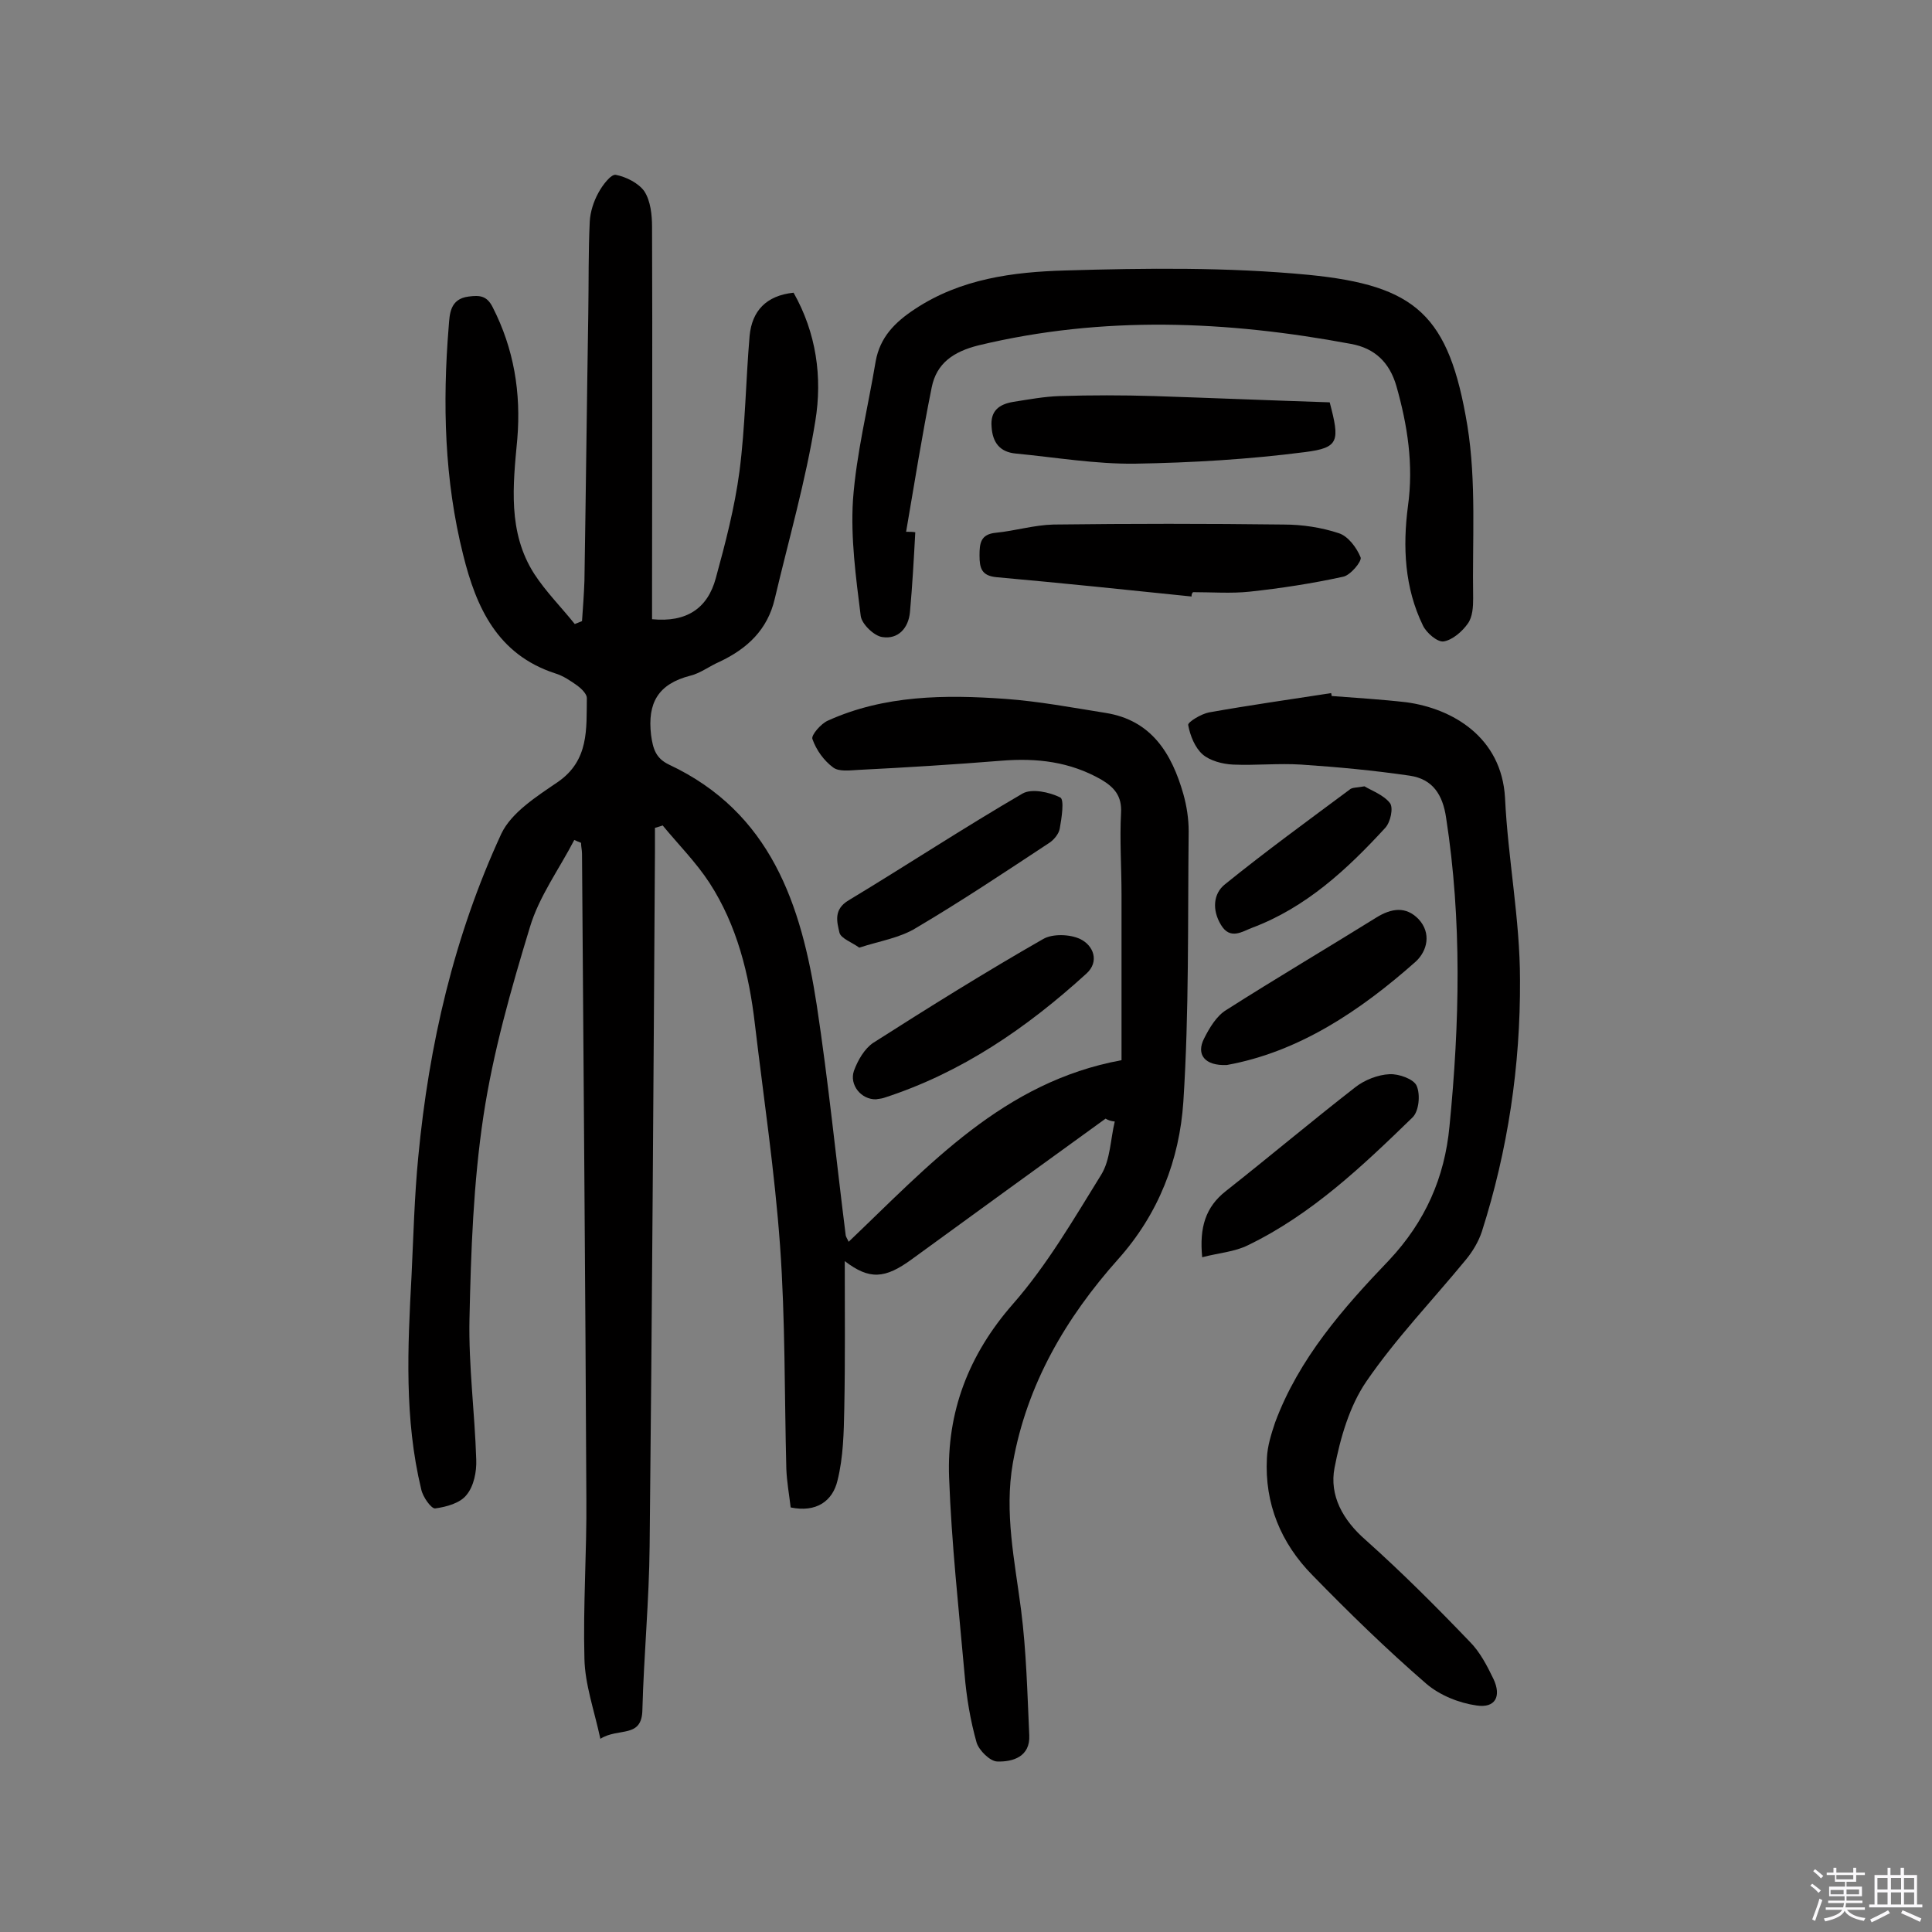
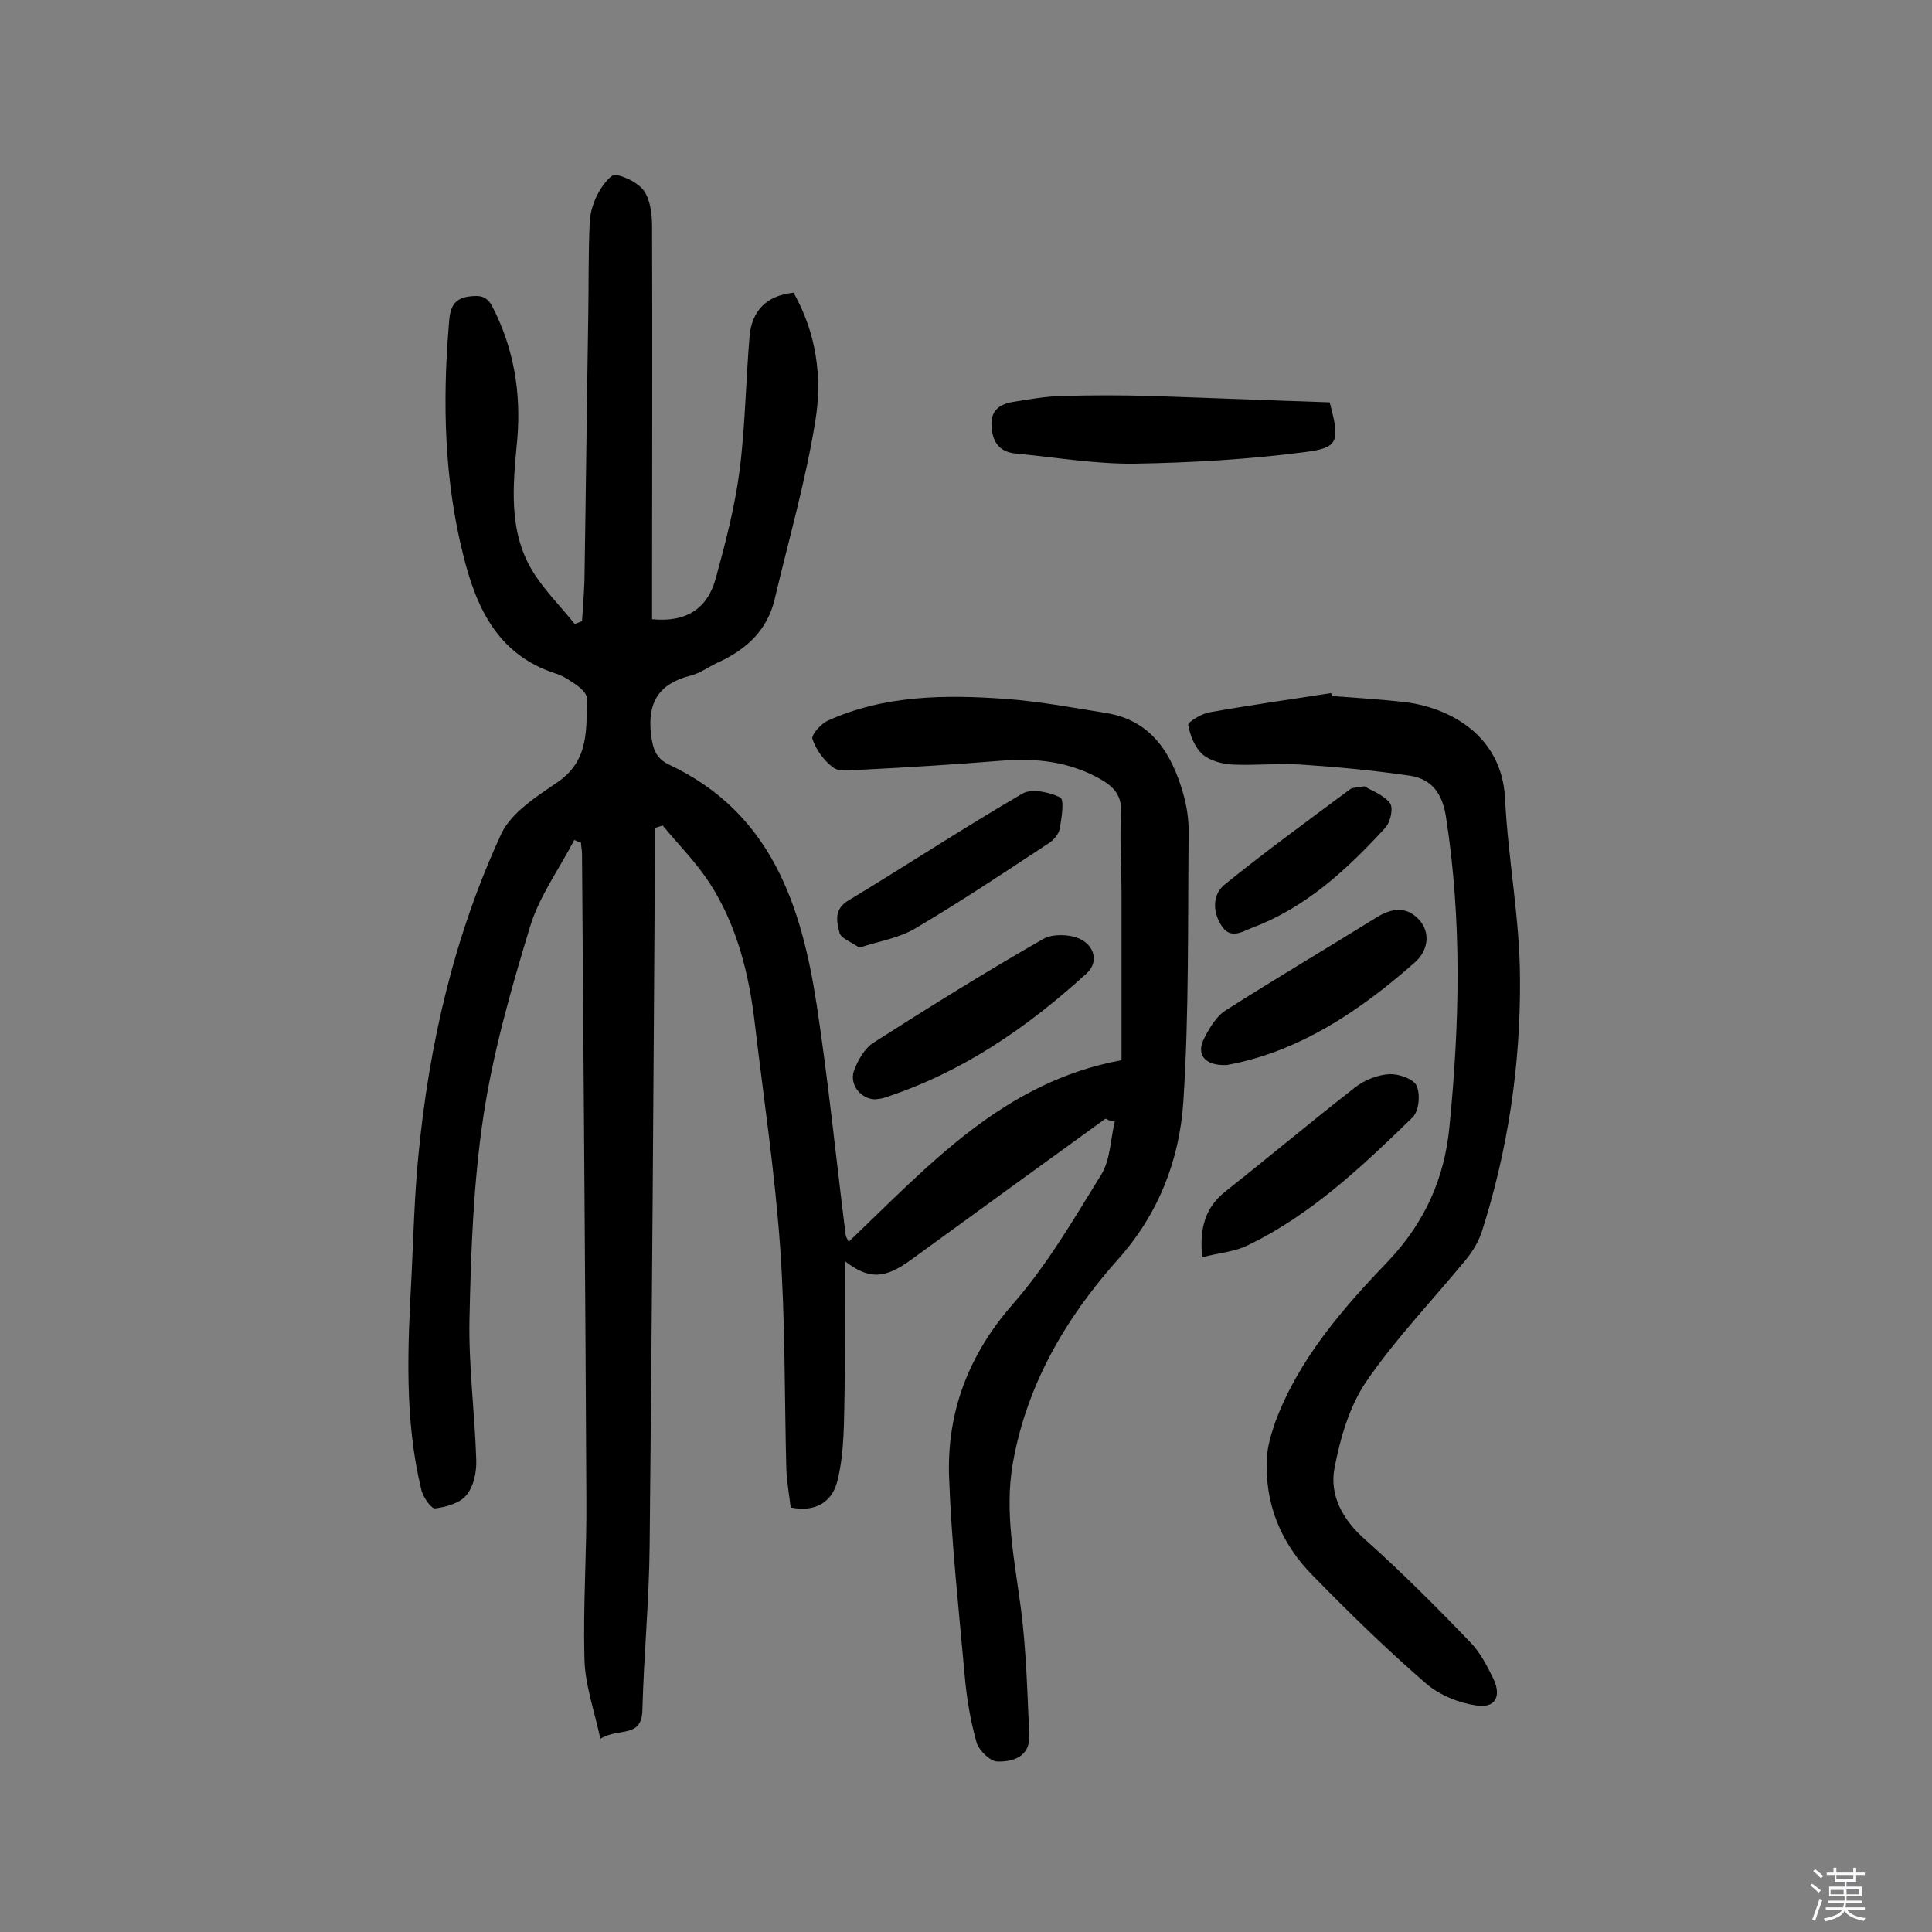
<svg xmlns="http://www.w3.org/2000/svg" enable-background="new 0 0 400 400" viewBox="0 0 400 400">
  <rect x="0" y="0" width="400" height="400" fill="#808080" stroke="none" />
  <path d="m374.8 390.4.4-.4c.7.5 1.3 1 1.8 1.4l-.5.5c-.5-.6-1.1-1.1-1.7-1.5zm1 7.3-.6-.3c.5-1.4 1.1-2.8 1.5-4.3.2.1.4.2.6.3-.5 1.3-1 2.8-1.5 4.3zm-.4-10.3.4-.4c.4.3 1 .8 1.7 1.4l-.5.5c-.4-.5-1-1-1.6-1.5zm2.5.3h1.7v-1h.6v1h3.5v-1h.6v1h1.8v.5h-1.8v1.4h-2v1h3.2v2h-3.2v.9h3.3v.5h-3.4c0 .3-.1.6-.1.9h4v.5h-3.7c.7.9 1.9 1.5 3.8 1.7-.1.2-.2.4-.3.6-2.1-.4-3.5-1.1-4-2.1-.4 1-1.8 1.7-4 2.2-.1-.2-.2-.4-.3-.6 2.1-.4 3.4-1 3.8-1.8h-3.4v-.5h3.6c.1-.3.1-.6.2-.9h-3.3v-.5h3.4c0-.3 0-.6 0-.9h-3.2v-2h3.3v-1h-2.1v-1.4h-1.7v-.5zm1.1 3.5v1h2.7c0-.3 0-.4 0-.4 0-.1 0-.2 0-.2 0-.1 0-.2 0-.3h-2.7zm1.2-3v.9h3.5v-.9zm4.7 3h-2.6v.6.4h2.6z" fill="#fbfafc" />
-   <path d="m393.6 386.7h.6v1.5h2.7v6.1h1.1v.6h-11v-.6h1.1v-6.1h2.7v-1.5h.6v1.5h2.1v-1.5zm-2.7 8.8.4.6c-1.2.6-2.5 1.3-3.8 1.9-.1-.2-.2-.4-.3-.6 1.2-.6 2.5-1.2 3.7-1.9zm-2.2-6.7v2.4h2.1v-2.4zm0 3v2.5h2.1v-2.5zm2.8-3v2.4h2.1v-2.4zm0 3v2.5h2.1v-2.5zm6 6.1c-1.4-.7-2.7-1.3-3.9-1.8l.3-.6c1.5.6 2.7 1.2 3.9 1.7zm-1.2-9.1h-2.1v2.4h2.1zm-2.1 3v2.5h2.1v-2.5z" fill="#fbfafc" />
  <g fill="#010000">
    <path d="m228.9 231.6c-13.4 9.7-26.8 19.4-40.1 29.1-5.6 4.1-8.8 4.3-13.9.4 0 10.5.1 20.5-.1 30.5-.1 5-.2 10.1-1.4 14.9-1 4.3-4.4 6.7-9.7 5.6-.3-2.6-.8-5.3-.9-8-.4-15.4-.2-30.9-1.3-46.2s-3.4-30.6-5.2-45.8c-1.2-10.4-3.7-20.5-9.4-29.3-2.8-4.3-6.5-8-9.7-11.9-.5.2-1 .3-1.6.5v4.9c-.3 47.9-.6 95.8-1.1 143.7-.1 11.3-1.2 22.7-1.5 34-.1 6-4.9 3.6-8.7 6-1.3-6-3.2-11.3-3.3-16.6-.3-11 .5-22.1.4-33.1-.2-44.5-.6-89-.9-133.5 0-.8-.2-1.5-.2-2.3-.5-.2-1-.4-1.4-.6-3.1 6-7.3 11.7-9.2 18.1-3.9 12.8-7.6 25.8-9.6 39-2.1 13.9-2.6 28.1-2.9 42.1-.2 9.7 1.1 19.4 1.4 29.1.1 2.5-.5 5.5-2 7.3-1.3 1.7-4.2 2.5-6.5 2.8-.8.1-2.6-2.4-2.9-4-3.5-14.5-2.8-29.3-2-44.1.4-8.3.6-16.5 1.4-24.7 2.2-23.2 7.4-45.7 17.2-66.9 2.1-4.4 7.3-7.7 11.7-10.7 6.5-4.5 5.9-11 6-17.4 0-.8-1.1-1.9-1.9-2.5-1.4-1-3-2.1-4.7-2.6-11.9-3.9-16.3-13.6-19-24.5-3.9-15.5-4.3-31.4-3-47.3.2-2.5.2-5.7 4.1-6.2 2.3-.3 3.8-.2 5 2.2 4.4 8.6 5.9 17.7 5.1 27.3-.9 9.6-2 19.3 3.5 27.9 2.4 3.7 5.6 6.9 8.4 10.4.5-.2 1-.4 1.5-.6.2-2.8.4-5.6.5-8.3.3-18.5.5-37 .8-55.5.1-6.3 0-12.6.3-18.9.1-2 .8-4.2 1.8-6 .8-1.5 2.6-3.9 3.6-3.7 2.1.4 4.7 1.7 5.9 3.4 1.3 2 1.6 4.9 1.6 7.4.1 25.2 0 50.4 0 75.6v5.6c7.1.7 11.5-2.2 13.2-8.5 2-7.3 3.9-14.6 4.9-22.1 1.2-9.3 1.3-18.7 2.1-28.1.5-5.1 3.4-8.3 9.1-8.9 4.7 8.3 6 17.5 4.5 26.6-2 12.4-5.5 24.5-8.4 36.8-1.5 6.4-5.7 10.3-11.4 13-2.1.9-4 2.4-6.1 2.9-6.6 1.7-8.9 5.6-8.1 12.3.4 2.9 1 4.8 3.7 6.1 21.1 9.9 27.4 29 30.6 49.8 2.4 15.8 4 31.8 6 47.7.1.4.4.8.6 1.3 16.6-15.8 32-33.1 56.5-37.6 0-11.2 0-22.7 0-34.2 0-5.7-.4-11.4-.1-17 .2-3.5-1.4-5.3-4.1-6.9-6.5-3.7-13.3-4.5-20.7-3.9-9.9.8-19.7 1.4-29.6 1.9-1.8.1-4 .4-5.2-.5-1.9-1.4-3.5-3.6-4.3-5.9-.3-.8 1.8-3.2 3.2-3.8 11.7-5.3 24.3-5.4 36.8-4.5 6.9.5 13.8 1.8 20.7 2.9 9.5 1.5 13.7 8.4 16.1 16.8.7 2.5 1.1 5.1 1.1 7.7-.2 18.7.1 37.4-1.1 56-.8 12-5.1 23.2-13.5 32.6-10.8 12.1-18.9 25.9-21.8 42.2-1.8 10.3.4 20.3 1.7 30.4 1.1 8.6 1.3 17.3 1.7 26 .2 4.4-3.4 5.5-6.6 5.4-1.5 0-3.8-2.3-4.3-3.9-1.3-4.6-2.1-9.4-2.5-14.2-1.2-13.5-2.7-27.1-3.2-40.7-.5-13.5 4-25.4 13.2-35.9 7.1-8.1 12.6-17.6 18.3-26.8 1.9-3.1 1.9-7.3 2.8-11-.9-.1-1.4-.3-1.9-.6z" />
    <path d="m275.7 144.1c5.2.4 10.3.7 15.5 1.3 9.5 1.3 19.7 7.2 20.4 19.8.6 12.6 3.1 25.1 3.1 37.7.1 17.7-2.5 35.2-7.9 52.1-.7 2.1-1.9 4.1-3.3 5.8-6.9 8.4-14.5 16.3-20.6 25.2-3.5 5.1-5.4 11.7-6.6 17.9-1.1 5.7 1.7 10.8 6.4 14.9 7.5 6.7 14.6 13.8 21.6 21.1 2.1 2.1 3.6 5 4.9 7.7 1.7 3.6.4 6.1-3.5 5.5-3.6-.5-7.6-2.1-10.4-4.5-8.2-7.1-16-14.7-23.6-22.5-6.5-6.6-9.9-14.8-9.4-24.2.1-2.5.9-5 1.7-7.4 4.9-13.2 14.1-23.7 23.6-33.6 7.5-8 11.5-17.1 12.5-27.7 2.1-21.3 2.6-42.6-.7-63.9-.7-4.8-2.8-8-7.5-8.7-7.5-1.1-15-1.8-22.5-2.3-4.7-.3-9.4.2-14.1 0-2.2-.1-4.8-.8-6.3-2.1-1.6-1.4-2.6-3.9-3-6.1-.1-.6 2.7-2.3 4.3-2.6 8.4-1.5 16.9-2.7 25.3-4 0 .1.1.3.1.6z" />
-     <path d="m189.5 110.2c-.3 5.5-.6 11-1.1 16.5-.3 3.4-2.5 5.7-5.7 5.2-1.7-.2-4.3-2.7-4.5-4.4-1-8-2.1-16.1-1.6-24 .7-9.6 3.1-19.1 4.7-28.7.9-5 4-8.1 8.1-10.8 9.5-6.3 20.4-7.7 31.1-8 16.8-.5 33.7-.7 50.4.9 22.3 2.2 29.1 8.3 32.9 31.2 1.9 11.7 1 23.8 1.2 35.8 0 1.7-.1 3.8-1.1 5.2-1.2 1.7-3.2 3.4-5 3.7-1.3.2-3.6-1.8-4.3-3.3-3.8-7.8-4.2-16.3-3.1-24.7 1.2-8.6-.1-16.8-2.4-24.9-1.4-4.8-4.4-7.8-9.4-8.7-25.7-4.8-51.3-5.9-77.1.3-5.2 1.3-8.7 3.7-9.7 8.7-2 9.9-3.6 20-5.3 29.9.8 0 1.3 0 1.9.1z" />
-     <path d="m246.7 123.5c-13.5-1.4-27-2.8-40.4-4-3.1-.3-3.5-1.9-3.5-4.5 0-2.5.2-4.4 3.4-4.7 4-.4 7.9-1.6 11.9-1.7 15.9-.2 31.8-.2 47.7 0 3.8 0 7.8.6 11.4 1.8 1.9.6 3.7 3 4.5 5 .3.8-2.1 3.7-3.6 4-6.4 1.4-12.9 2.4-19.4 3.1-3.8.4-7.8.1-11.7.1-.3.3-.3.6-.3.9z" />
    <path d="m275.3 83.3c2.1 8 2 9.4-5.1 10.3-11.6 1.5-23.4 2.2-35.2 2.4-8.2.1-16.4-1.3-24.7-2.1-3.3-.3-4.8-2.3-5-5.5-.3-3.3 1.5-4.7 4.5-5.2 3.2-.5 6.4-1.1 9.6-1.2 6.5-.2 13-.2 19.5 0 12.1.4 24.2.9 36.4 1.3z" />
    <path d="m248.9 260.3c-.6-6.2.7-10.4 4.9-13.7 9-7.1 17.8-14.5 26.8-21.5 1.9-1.5 4.7-2.6 7.1-2.7 1.9-.1 5 1 5.6 2.4.8 1.8.5 5.3-.9 6.6-10.3 10-20.8 20-34 26.4-2.8 1.4-6.1 1.6-9.5 2.5z" />
    <path d="m181.4 227.6c-3.1.1-5.6-3-4.6-5.9.8-2.2 2.2-4.6 4-5.8 11.6-7.4 23.3-14.7 35.2-21.5 1.9-1.1 5.5-1 7.6 0 2.8 1.3 4.1 4.7 1.3 7.2-12.3 11.2-25.8 20.5-41.9 25.7-.6.2-1.2.2-1.6.3z" />
    <path d="m254 220.5c-4.6.2-6.4-2.2-4.7-5.5 1.1-2.2 2.6-4.7 4.6-5.9 10.2-6.5 20.7-12.7 31-19.1 3.2-2 6.2-2.4 8.8.3 2.7 2.9 1.8 6.6-.6 8.8-11.5 10.2-24.2 18.7-39.1 21.4z" />
    <path d="m177.9 196.2c-1.5-1.1-3.8-1.9-4.1-3.1-.5-2.2-1.3-4.8 1.9-6.7 12.1-7.3 23.8-15 36-22.1 1.9-1.1 5.6-.3 7.8.8.9.4.3 4.3-.1 6.5-.2 1.1-1.3 2.4-2.3 3-9.1 6-18.1 12-27.4 17.5-3.4 2.1-7.5 2.7-11.8 4.1z" />
    <path d="m282.5 162.8c1.5.9 4 1.8 5.3 3.5.7 1 .1 3.9-1 5.1-7.9 8.6-16.4 16.5-27.6 20.7-1.9.7-4.5 2.6-6.4-.6-1.9-3.1-1.6-6.5.8-8.4 8.4-6.8 17.2-13.2 25.8-19.6.5-.5 1.5-.4 3.1-.7z" />
  </g>
</svg>